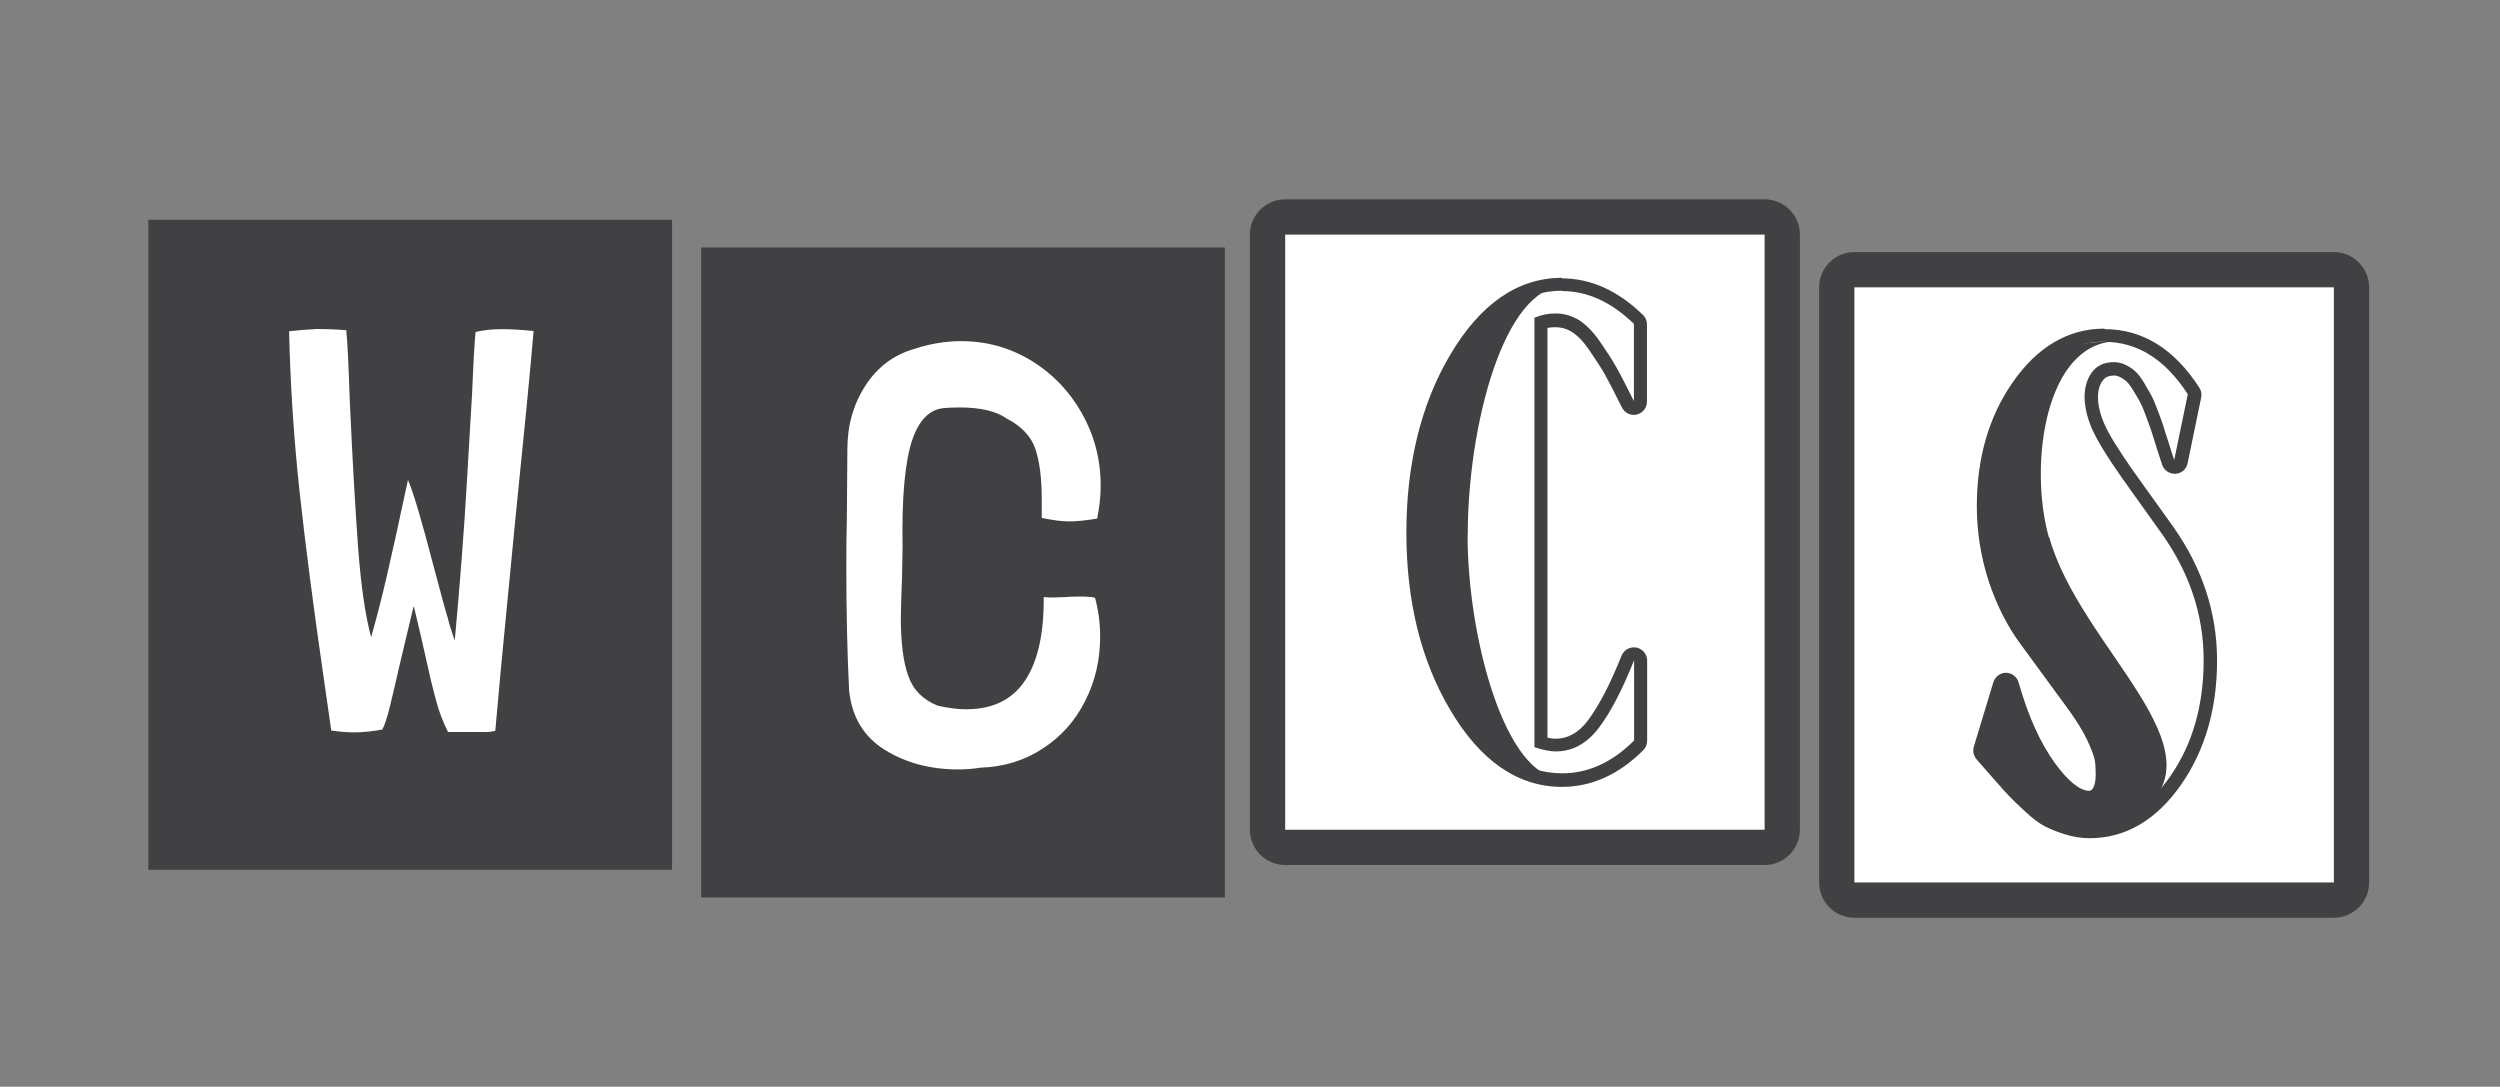
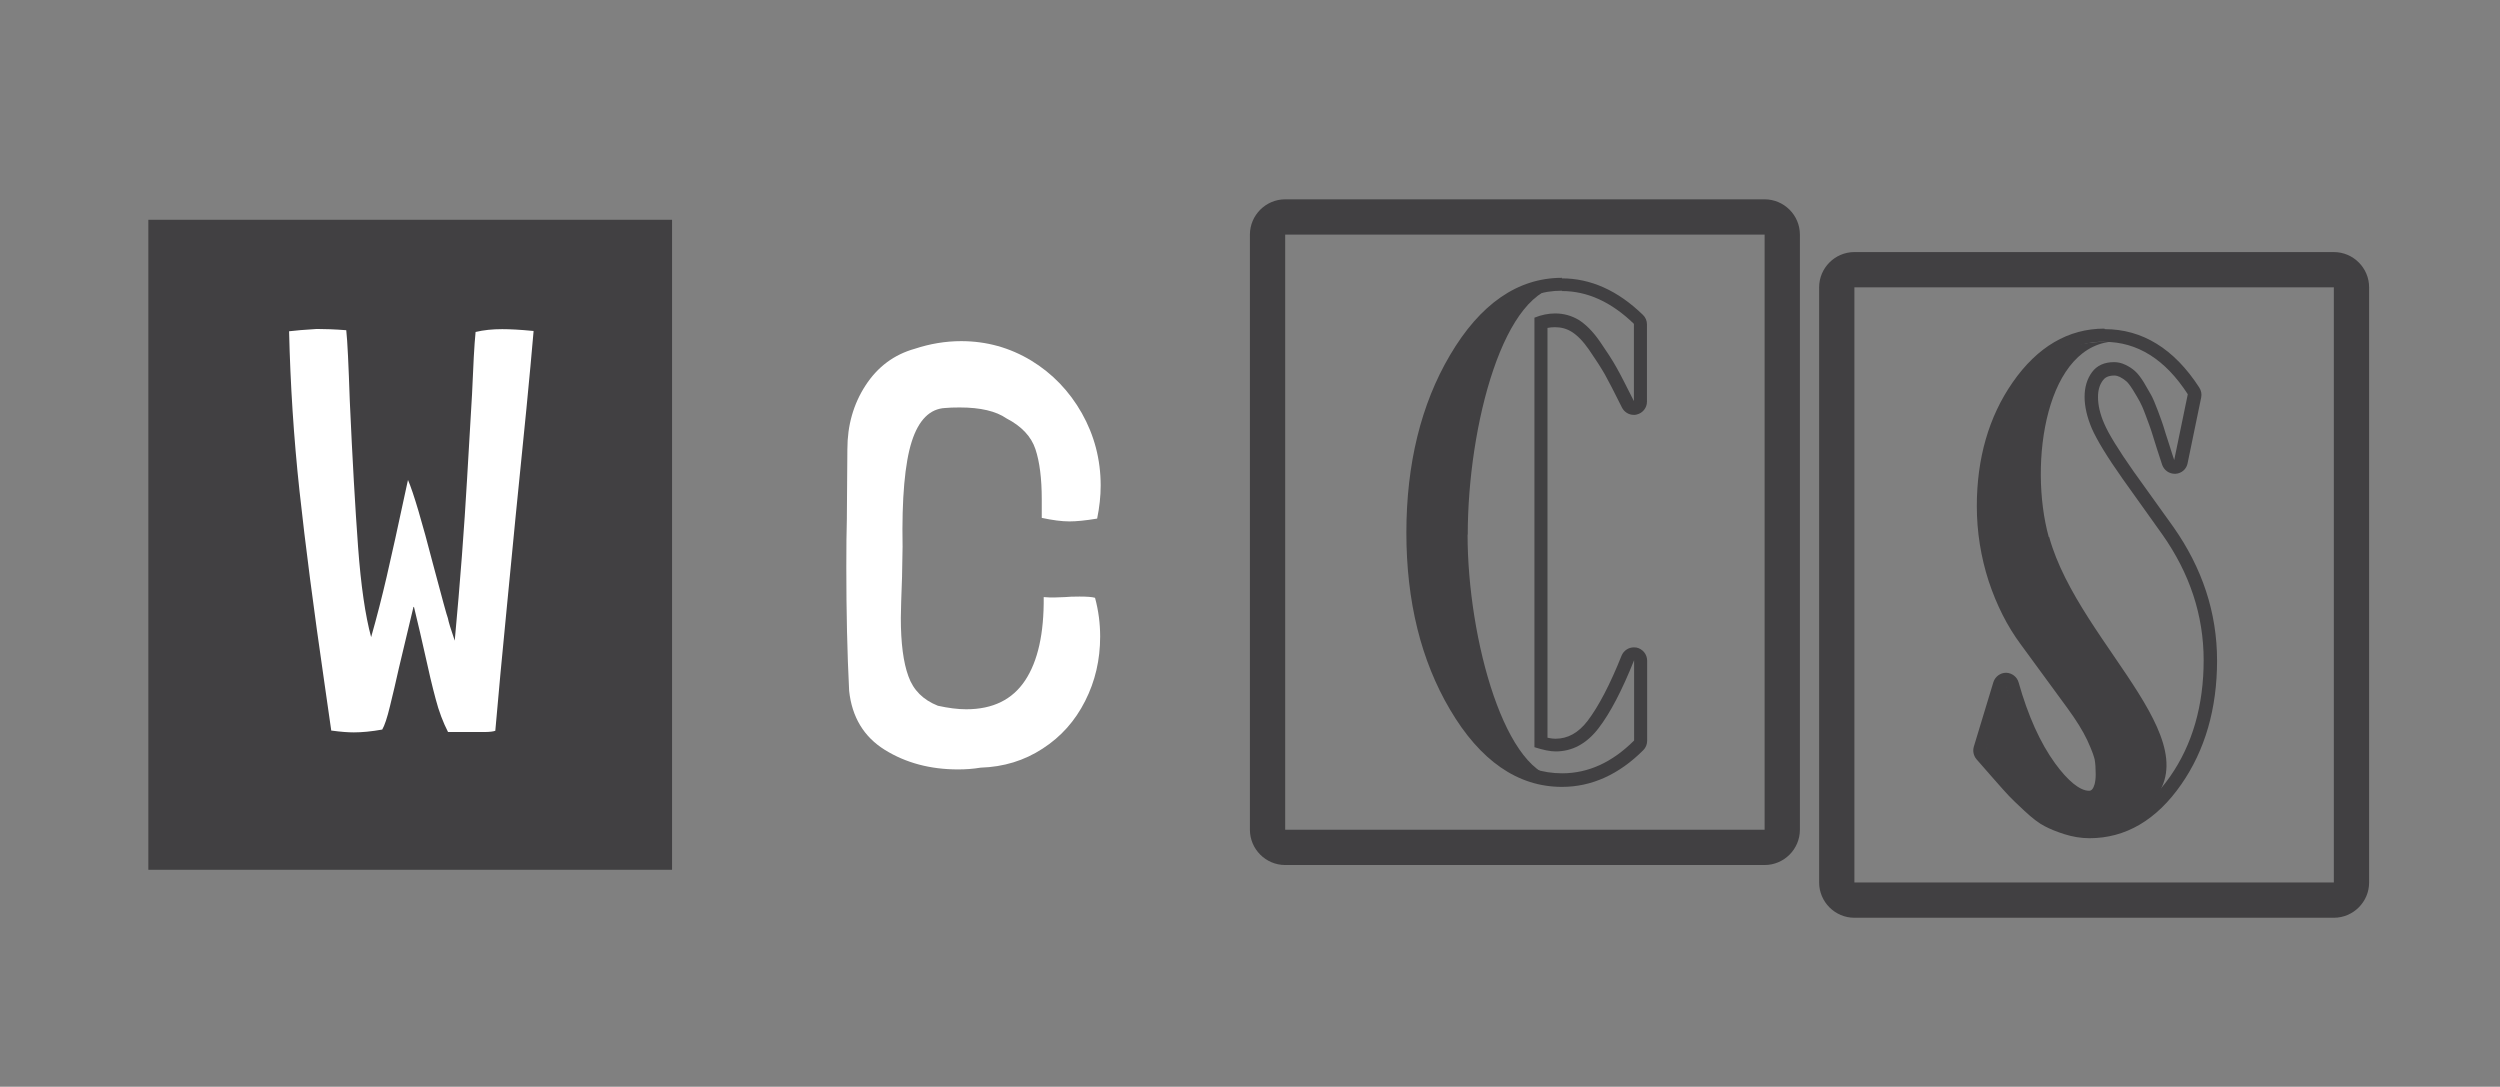
<svg xmlns="http://www.w3.org/2000/svg" id="large_logos" data-name="large logos" viewBox="0 0 141.73 61.61">
  <rect x="0" y="0" width="141.73" height="61.61" fill="#808080" stroke="none" />
  <defs>
    <style>
      .cls-1 {
        fill: #fff;
      }

      .cls-1, .cls-2 {
        stroke-width: 0px;
      }

      .cls-2 {
        fill: #414042;
      }
    </style>
  </defs>
  <g>
-     <rect class="cls-2" x="39.75" y="14.03" width="29.69" height="36.85" />
    <path class="cls-1" d="M51.14,32.67c-.04,1.14-.07,1.92-.07,2.36,0,1.42.14,2.52.43,3.31.28.79.84,1.34,1.67,1.67.59.13,1.12.2,1.61.2,1.51,0,2.62-.55,3.34-1.64.72-1.09,1.07-2.66,1.05-4.72.24.02.46.03.67.02.21-.01.39-.02.54-.02.2-.02.47-.03.82-.03.41,0,.71.02.88.07.2.74.29,1.47.29,2.2,0,1.31-.28,2.53-.85,3.65-.57,1.13-1.37,2.03-2.41,2.7-1.04.68-2.21,1.04-3.52,1.08-.42.07-.84.1-1.28.1-1.57,0-2.96-.37-4.15-1.11-1.19-.74-1.86-1.86-2.02-3.34-.11-2.18-.16-4.52-.16-7.01,0-1.16.01-2.06.03-2.72l.03-3.97c0-1.35.34-2.56,1.03-3.62s1.62-1.75,2.8-2.08c.85-.28,1.73-.43,2.62-.43,1.44,0,2.76.37,3.97,1.1,1.2.73,2.16,1.73,2.87,2.98.71,1.26,1.07,2.63,1.07,4.11,0,.61-.07,1.23-.2,1.87-.66.11-1.18.16-1.57.16-.44,0-.96-.07-1.57-.2v-1.05c0-1.18-.12-2.13-.36-2.85-.24-.72-.79-1.3-1.64-1.74-.59-.41-1.47-.62-2.65-.62-.35,0-.62.01-.82.03-.87.04-1.51.68-1.9,1.9-.39,1.22-.57,3.21-.52,5.96l-.03,1.67Z" />
  </g>
  <g>
    <rect class="cls-2" x="8.41" y="12.46" width="29.69" height="36.85" />
    <path class="cls-1" d="M30.22,18.75l.03.03c-.2,2.34-.54,5.84-1.02,10.52-.09.98-.26,2.74-.51,5.26-.25,2.52-.46,4.81-.64,6.87-.11.04-.32.07-.62.07h-2.06c-.28-.55-.52-1.17-.7-1.87-.19-.7-.4-1.59-.64-2.69-.07-.31-.15-.67-.25-1.1s-.21-.9-.34-1.43h-.03l-.82,3.44c-.18.79-.34,1.51-.51,2.18-.16.67-.31,1.11-.44,1.33-.61.11-1.15.16-1.61.16-.33,0-.74-.03-1.25-.1h-.03l-.39-2.72c-.61-4.2-1.08-7.82-1.41-10.86-.33-3.05-.52-6.06-.59-9.03v-.03c.35-.04.87-.09,1.57-.13.46,0,1.02.02,1.67.07.07.63.13,1.97.2,4,.15,3.34.31,6.11.47,8.29.16,2.18.41,3.89.74,5.11.33-1.16.62-2.3.88-3.42.26-1.13.66-2.91,1.18-5.36l.03-.13c.31.72.79,2.34,1.44,4.85.5,1.88.77,2.87.82,2.98.04.22.17.64.39,1.28.31-3.34.54-6.4.7-9.18.16-2.77.26-4.37.28-4.78.07-1.66.13-2.83.2-3.51v-.03c.46-.11.96-.16,1.51-.16.44,0,1.02.03,1.74.1Z" />
  </g>
  <g>
    <g>
-       <rect class="cls-1" x="71.86" y="12.3" width="29.18" height="35.75" rx="1" ry="1" />
      <path class="cls-2" d="M100.04,13.3v33.74h-27.18V13.3h27.18M100.04,11.3h-27.18c-1.1,0-2,.9-2,2v33.74c0,1.1.9,2,2,2h27.18c1.1,0,2-.9,2-2V13.3c0-1.1-.9-2-2-2h0Z" />
    </g>
    <g>
      <path class="cls-2" d="M88.55,16.5c1.44,0,2.8.62,4.08,1.86v4.38c-.44-.87-.76-1.51-.99-1.91-.22-.4-.54-.89-.94-1.47-.4-.58-.81-.98-1.21-1.23-.41-.24-.85-.36-1.32-.36-.39,0-.79.08-1.18.24v24.35c.5.16.9.24,1.2.24.95,0,1.76-.44,2.43-1.31.67-.87,1.34-2.16,2.02-3.86v4.55c-1.24,1.24-2.6,1.86-4.08,1.86-2.23,0-4.13-1.34-5.71-4.02-1.58-2.68-2.36-5.89-2.36-9.64s.79-7,2.36-9.68c1.58-2.68,3.48-4.02,5.71-4.02M88.55,15.75c-2.5,0-4.64,1.48-6.35,4.39-1.64,2.78-2.47,6.17-2.47,10.06s.83,7.24,2.47,10.02c1.71,2.91,3.85,4.39,6.35,4.39,1.68,0,3.23-.7,4.61-2.08.14-.14.22-.33.22-.53v-4.55c0-.36-.26-.67-.61-.74-.05,0-.1-.01-.14-.01-.3,0-.58.18-.7.47-.65,1.63-1.3,2.87-1.92,3.69-.52.68-1.12,1.02-1.83,1.02-.09,0-.24-.01-.45-.06v-23.23c.14-.03.29-.04.43-.04.34,0,.65.08.94.26.31.19.64.52.98,1.01.38.55.68,1.02.9,1.4.22.39.53,1,.97,1.88.13.26.39.42.67.42.06,0,.11,0,.17-.02.34-.08.58-.38.58-.73v-4.38c0-.2-.08-.4-.23-.54-1.42-1.38-2.96-2.07-4.6-2.07h0Z" />
      <path class="cls-2" d="M83.21,30.31c0-6.14,2.04-14.09,5.48-14.09-3.52,0-8.42,3.77-8.42,14.09,0,10.32,5.12,13.81,8.26,13.81-3.17,0-5.33-7.9-5.33-13.81Z" />
    </g>
  </g>
  <g>
    <g>
-       <rect class="cls-1" x="104.12" y="15.29" width="29.18" height="35.75" rx="1" ry="1" />
      <path class="cls-2" d="M132.31,16.29v33.74h-27.18V16.29h27.18M132.31,14.29h-27.18c-1.1,0-2,.9-2,2v33.74c0,1.1.9,2,2,2h27.18c1.1,0,2-.9,2-2V16.29c0-1.1-.9-2-2-2h0Z" />
    </g>
    <g>
      <path class="cls-2" d="M119.3,19.38c1.87,0,3.45.99,4.73,2.97l-.77,3.73c-.04-.12-.14-.41-.29-.9-.16-.48-.26-.81-.31-.98-.05-.17-.16-.47-.32-.9-.16-.43-.29-.73-.39-.91-.1-.18-.24-.42-.41-.71-.18-.29-.34-.5-.5-.64-.15-.14-.34-.26-.55-.36-.21-.1-.42-.15-.64-.15-.55,0-.97.19-1.25.57-.28.38-.42.85-.42,1.4s.14,1.15.41,1.79c.28.64.86,1.6,1.75,2.86l2.24,3.14c1.56,2.21,2.35,4.59,2.35,7.14s-.63,4.77-1.9,6.59c-1.27,1.82-2.8,2.73-4.59,2.73-.4,0-.81-.06-1.2-.19-.4-.13-.73-.26-.99-.4-.26-.14-.59-.39-.99-.76-.4-.37-.68-.64-.84-.81-.16-.17-.47-.52-.93-1.04-.46-.52-.76-.86-.89-1.02l1.11-3.66c.55,1.98,1.28,3.59,2.18,4.83.9,1.24,1.74,1.86,2.53,1.86.34,0,.61-.14.82-.43.21-.29.31-.71.31-1.26,0-.37-.02-.69-.07-.97-.05-.28-.21-.7-.48-1.28-.27-.57-.67-1.22-1.19-1.93l-2.65-3.62c-.71-.97-1.28-2.09-1.71-3.38-.42-1.29-.64-2.62-.64-4,0-2.58.63-4.77,1.9-6.59,1.27-1.82,2.8-2.73,4.59-2.73M119.3,18.63c-2.04,0-3.8,1.03-5.2,3.05-1.35,1.94-2.03,4.3-2.03,7.02,0,1.45.23,2.88.67,4.24.45,1.36,1.06,2.57,1.82,3.59l2.65,3.62c.49.67.87,1.28,1.12,1.81.31.67.39.97.42,1.09.04.23.06.52.06.84,0,.51-.11.73-.17.82-.08.11-.14.12-.21.12-.51,0-1.19-.55-1.92-1.55-.85-1.17-1.54-2.71-2.07-4.59-.09-.32-.38-.54-.71-.55,0,0,0,0,0,0-.33,0-.62.22-.72.53l-1.11,3.66c-.07.24-.02.5.14.7.14.16.44.51.91,1.04.46.53.78.88.94,1.05.17.18.45.45.88.85.45.42.83.71,1.15.87.3.16.67.31,1.11.45.47.15.95.23,1.43.23,2.04,0,3.8-1.03,5.2-3.05,1.35-1.94,2.03-4.3,2.03-7.02s-.84-5.25-2.48-7.58l-2.25-3.14c-.85-1.21-1.42-2.13-1.67-2.72-.24-.55-.35-1.05-.35-1.5,0-.39.09-.7.28-.95.09-.12.25-.27.65-.27.1,0,.2.03.31.08.14.07.27.16.37.25.06.05.18.18.36.47.17.27.3.5.4.68.06.11.17.33.35.82.15.41.26.69.31.86.05.17.16.5.31.99.16.49.26.8.3.92.11.3.39.5.71.5.02,0,.03,0,.05,0,.34-.02.62-.27.68-.6l.77-3.73c.04-.19,0-.39-.11-.56-1.42-2.2-3.23-3.31-5.36-3.31h0Z" />
      <path class="cls-2" d="M116.15,30.45c-1.16-4.18-.17-11.1,3.9-11.1-4.14,0-4.57,1.44-5.45,2.74-1.24,1.83-1.86,4.03-1.86,6.62,0,1.39.21,2.73.62,4.02.42,1.29.98,2.43,1.68,3.4l2.6,3.64c.52.72.91,1.36,1.17,1.94.26.58.42,1.01.47,1.28.05.28.07.6.07.97,0,.55.05.62-.15.91-.21.29-.63.46-.96.46-.77,0-1.38-.75-2.26-2-.89-1.25-1.77-2.73-2.31-4.72l-1.13,4c.13.16.42.5.87,1.02.45.52.75.87.91,1.04.16.17.43.44.82.81.39.37.71.62.97.76.26.14,1.61.72,2.44.72s1.34.14,2.75-.89c4.89-3.56-3.4-9.37-5.13-15.63Z" />
    </g>
  </g>
</svg>